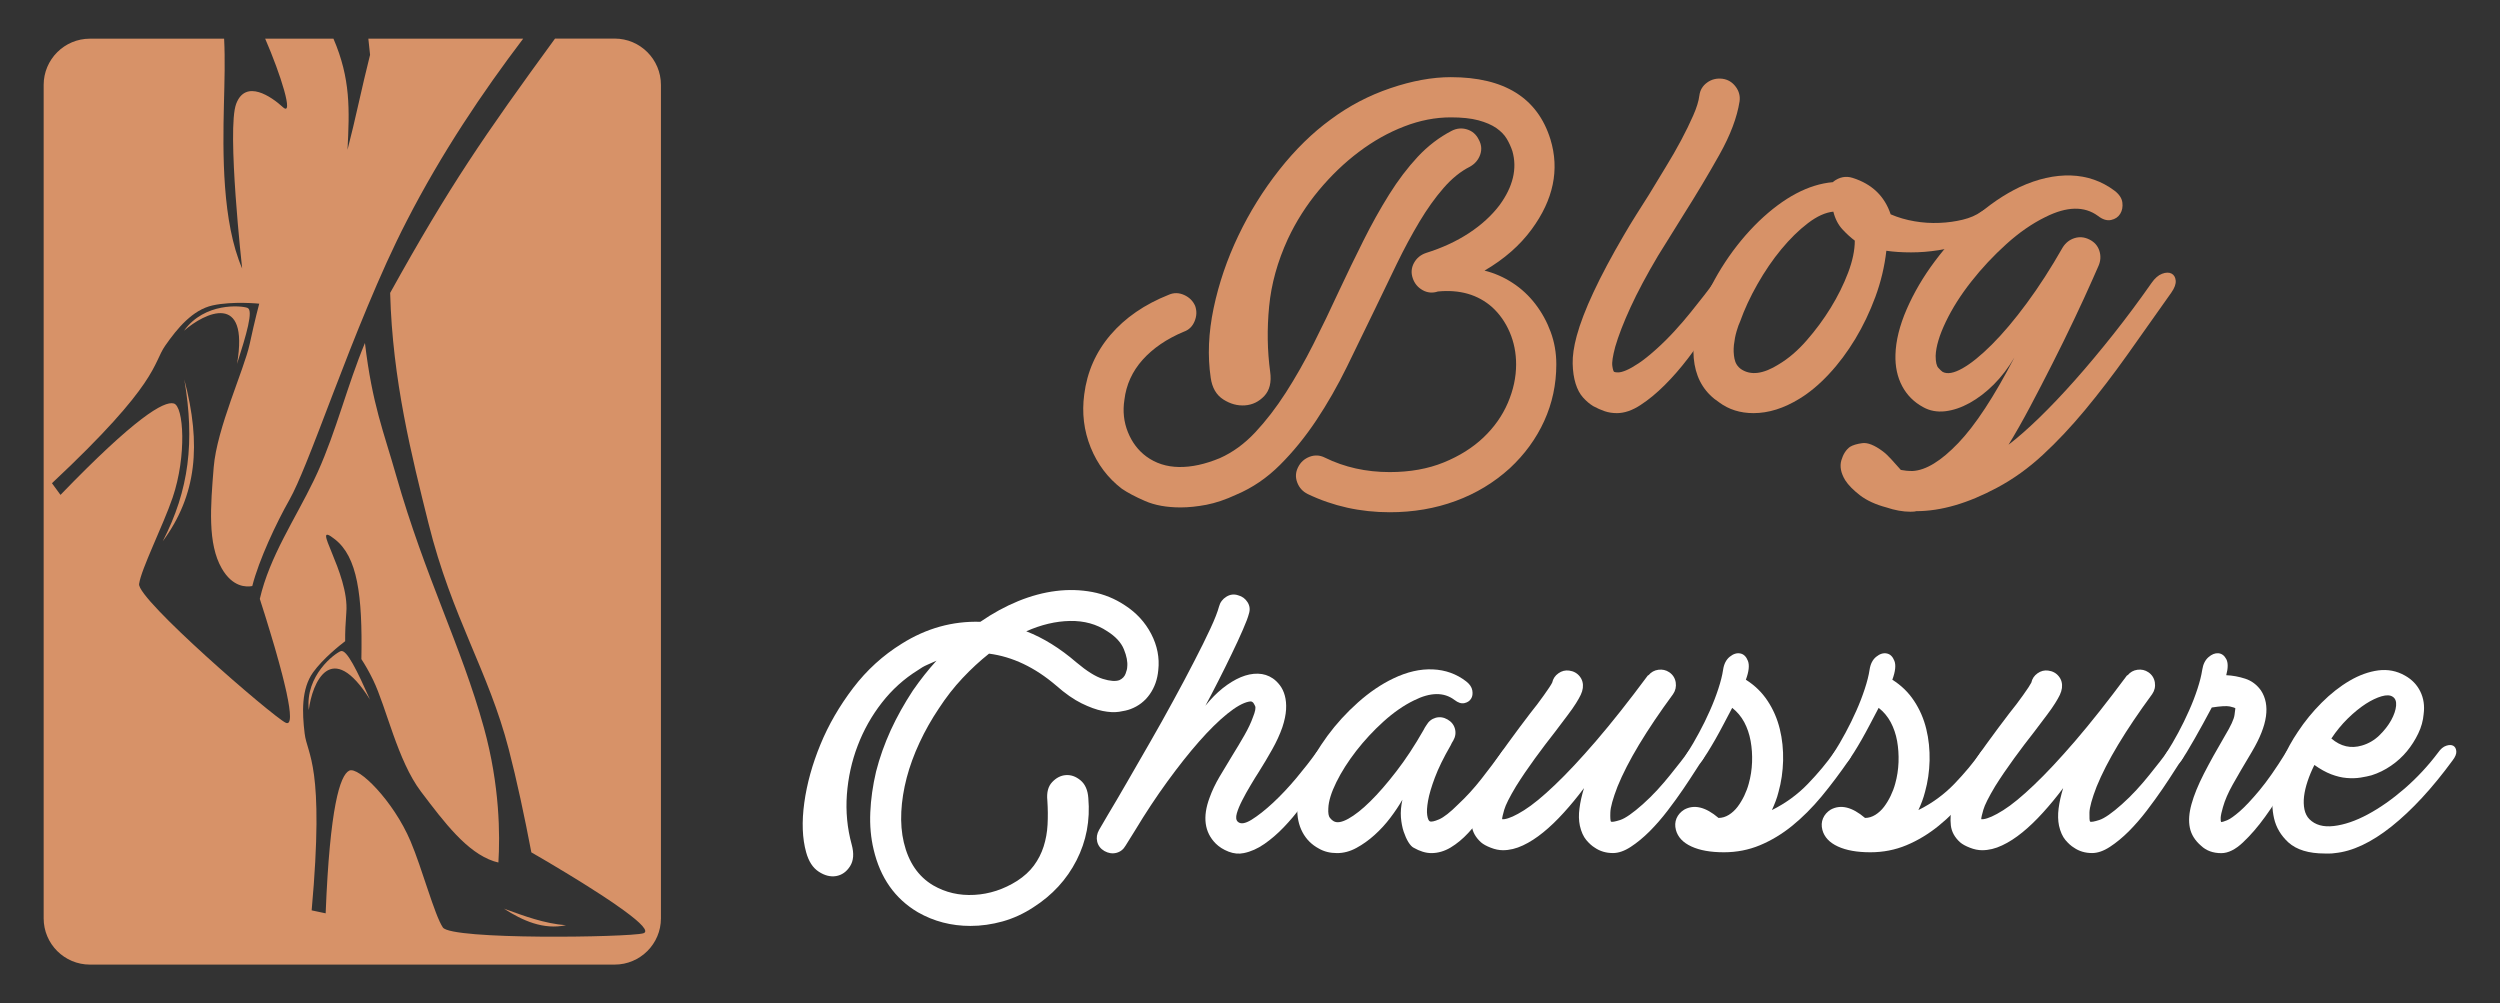
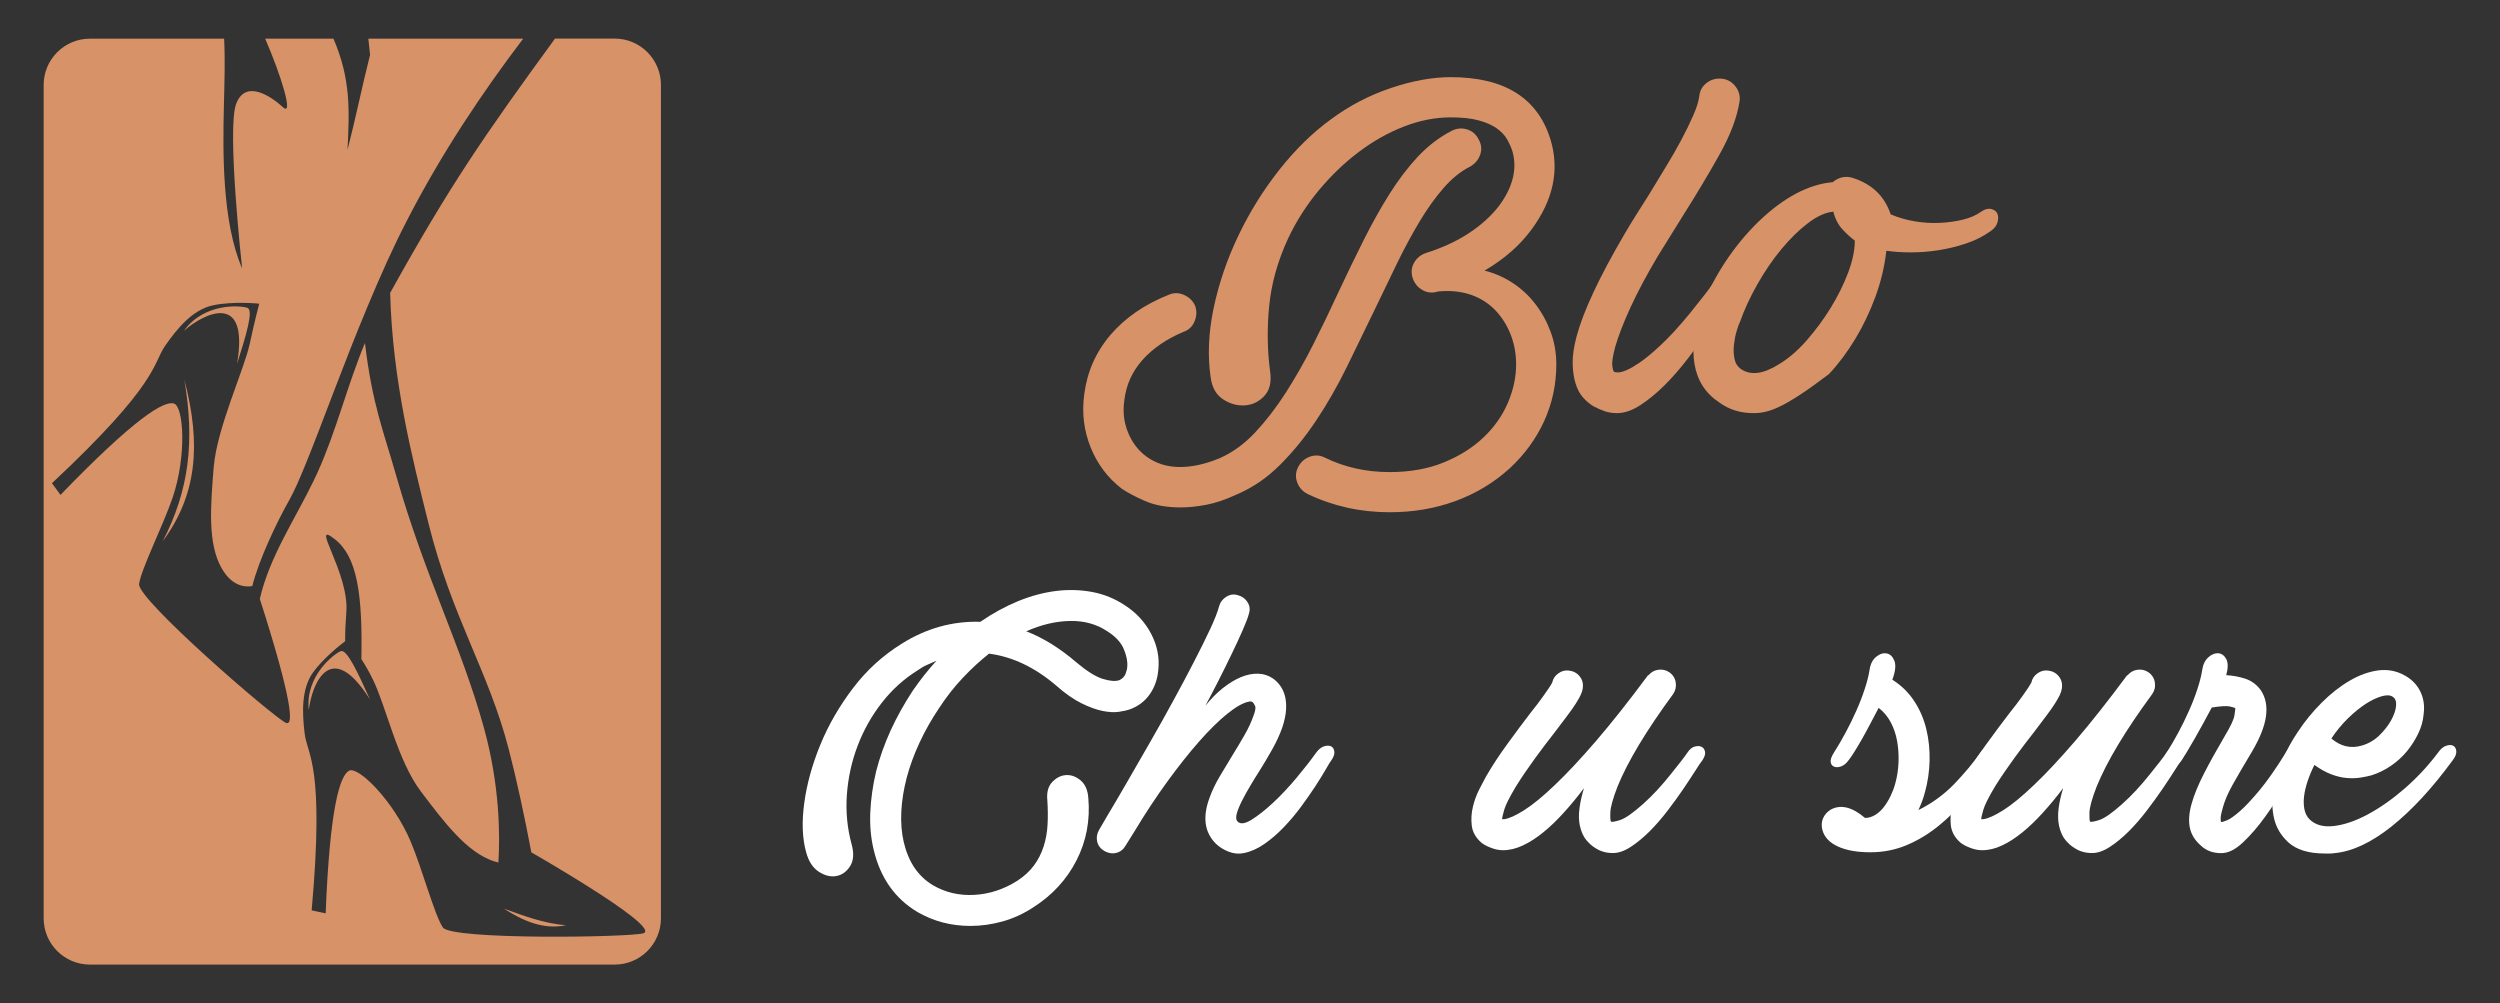
<svg xmlns="http://www.w3.org/2000/svg" version="1.1" id="Calque_1" x="0px" y="0px" width="162px" height="65px" viewBox="0 0 162 65" enable-background="new 0 0 162 65" xml:space="preserve">
  <rect x="0" y="0" width="162" height="65" fill="#333333" stroke="none" />
  <g>
    <g>
      <g>
        <g>
          <path fill="#D79268" d="M76.509,32.881c-0.901,0-1.673-0.137-2.309-0.416c-0.638-0.277-1.141-0.545-1.511-0.799      c-0.902-0.693-1.574-1.584-2.014-2.672c-0.44-1.09-0.578-2.236-0.417-3.438c0.186-1.459,0.753-2.744,1.701-3.855      c0.95-1.111,2.211-1.979,3.785-2.604c0.324-0.141,0.653-0.133,0.989,0.018s0.573,0.387,0.714,0.711      c0.114,0.326,0.102,0.654-0.037,0.99c-0.138,0.336-0.369,0.561-0.693,0.676c-1.11,0.463-2.002,1.072-2.675,1.822      c-0.671,0.754-1.064,1.617-1.18,2.59c-0.115,0.74-0.04,1.441,0.227,2.1c0.266,0.66,0.664,1.186,1.196,1.578      c0.603,0.441,1.309,0.668,2.119,0.68c0.81,0.012,1.689-0.18,2.639-0.574c0.834-0.371,1.597-0.926,2.293-1.668      c0.693-0.74,1.354-1.596,1.979-2.568c0.624-0.971,1.22-2.02,1.788-3.143c0.566-1.121,1.116-2.262,1.648-3.42      c0.532-1.135,1.063-2.232,1.598-3.297c0.532-1.066,1.088-2.061,1.666-2.986c0.579-0.926,1.199-1.742,1.857-2.449      c0.66-0.705,1.395-1.266,2.206-1.684c0.322-0.162,0.653-0.191,0.989-0.086c0.334,0.104,0.585,0.318,0.746,0.641      c0.186,0.326,0.22,0.654,0.105,0.99c-0.117,0.336-0.337,0.596-0.66,0.781c-0.603,0.301-1.176,0.764-1.719,1.389      c-0.545,0.625-1.065,1.355-1.563,2.188c-0.498,0.834-0.984,1.736-1.458,2.709c-0.475,0.973-0.943,1.943-1.406,2.916      c-0.602,1.25-1.209,2.5-1.823,3.75c-0.613,1.25-1.278,2.412-1.996,3.49c-0.717,1.076-1.499,2.037-2.345,2.881      c-0.845,0.846-1.787,1.488-2.829,1.928c-0.693,0.324-1.343,0.543-1.944,0.66C77.574,32.824,77.018,32.881,76.509,32.881z       M90.052,33.193c-1.899,0-3.671-0.393-5.313-1.18c-0.324-0.162-0.55-0.41-0.677-0.746c-0.128-0.336-0.11-0.666,0.052-0.988      c0.161-0.326,0.411-0.551,0.746-0.68c0.336-0.127,0.666-0.109,0.989,0.053c1.273,0.627,2.674,0.939,4.203,0.939      c1.319,0,2.487-0.211,3.507-0.627c1.018-0.416,1.875-0.955,2.567-1.613c0.695-0.66,1.222-1.406,1.581-2.24      c0.358-0.834,0.538-1.666,0.538-2.5c0-0.742-0.138-1.436-0.415-2.084c-0.279-0.648-0.662-1.191-1.147-1.631      c-0.925-0.811-2.095-1.145-3.506-1.008c-0.348,0.117-0.678,0.086-0.989-0.086c-0.314-0.176-0.527-0.434-0.644-0.781      s-0.087-0.678,0.086-0.99c0.175-0.313,0.434-0.525,0.781-0.641c1.042-0.326,1.968-0.754,2.778-1.285      c0.811-0.533,1.47-1.137,1.979-1.807c0.88-1.203,1.158-2.373,0.835-3.506c-0.093-0.279-0.214-0.545-0.366-0.801      c-0.15-0.254-0.376-0.484-0.676-0.695c-0.302-0.207-0.689-0.373-1.164-0.502c-0.475-0.127-1.07-0.189-1.787-0.189      c-0.997,0-2.003,0.195-3.021,0.59c-1.02,0.393-1.996,0.941-2.934,1.648c-0.938,0.705-1.807,1.541-2.604,2.5      c-0.798,0.961-1.465,2.008-1.997,3.143c-0.67,1.459-1.075,2.918-1.214,4.375c-0.141,1.459-0.117,2.871,0.068,4.236      c0.093,0.67-0.034,1.191-0.382,1.563c-0.348,0.369-0.764,0.572-1.251,0.607c-0.485,0.035-0.953-0.094-1.405-0.383      s-0.724-0.758-0.815-1.404c-0.209-1.412-0.146-2.918,0.189-4.516c0.337-1.596,0.869-3.16,1.599-4.688      c0.729-1.527,1.615-2.951,2.656-4.271c1.041-1.318,2.153-2.406,3.333-3.264c1.181-0.879,2.471-1.555,3.872-2.029      C91.503,5.238,92.806,5,94.01,5c3.473,0,5.624,1.342,6.458,4.027c0.601,1.967,0.196,3.912-1.216,5.834      c-0.764,1.041-1.781,1.932-3.055,2.674c0.648,0.162,1.255,0.428,1.822,0.799c0.566,0.369,1.059,0.828,1.475,1.371      c0.419,0.545,0.748,1.146,0.99,1.805c0.244,0.66,0.365,1.359,0.365,2.102c0,1.297-0.262,2.518-0.782,3.664      c-0.521,1.145-1.266,2.17-2.237,3.072c-1.021,0.926-2.188,1.633-3.51,2.117C93.002,32.951,91.578,33.193,90.052,33.193z" />
          <path fill="#D79268" d="M104.772,26.771c-0.277,0-0.538-0.041-0.781-0.121c-0.244-0.084-0.491-0.191-0.746-0.33      c-0.231-0.139-0.451-0.326-0.66-0.557s-0.37-0.531-0.485-0.902c-0.117-0.371-0.18-0.805-0.191-1.303s0.074-1.094,0.261-1.787      c0.439-1.619,1.458-3.797,3.055-6.529c0.255-0.438,0.521-0.879,0.798-1.318c0.278-0.439,0.557-0.879,0.835-1.318      c0.347-0.58,0.704-1.17,1.075-1.771s0.706-1.188,1.008-1.754c0.301-0.566,0.561-1.098,0.78-1.598      c0.22-0.496,0.354-0.932,0.4-1.303c0.046-0.348,0.214-0.625,0.503-0.832c0.289-0.209,0.62-0.289,0.991-0.244      c0.346,0.047,0.63,0.215,0.85,0.504s0.306,0.607,0.26,0.955c-0.161,1.043-0.596,2.193-1.303,3.455      c-0.706,1.262-1.499,2.588-2.377,3.975c-0.255,0.418-0.521,0.846-0.798,1.285c-0.279,0.441-0.546,0.869-0.8,1.285      c-0.741,1.25-1.337,2.367-1.789,3.352c-0.451,0.984-0.78,1.834-0.989,2.551c-0.161,0.604-0.225,1.02-0.19,1.25      c0.034,0.232,0.074,0.359,0.122,0.383c0.045,0.023,0.132,0.033,0.259,0.033c0.129,0,0.302-0.045,0.521-0.137      c0.221-0.094,0.487-0.244,0.799-0.451c0.313-0.209,0.678-0.498,1.094-0.869c0.416-0.369,0.82-0.77,1.215-1.197      c0.394-0.43,0.753-0.846,1.076-1.25c0.325-0.404,0.613-0.77,0.868-1.094s0.452-0.592,0.591-0.799      c0.185-0.277,0.394-0.445,0.625-0.504c0.23-0.057,0.424-0.047,0.573,0.035s0.243,0.219,0.278,0.416      c0.034,0.197-0.041,0.434-0.227,0.713c-0.115,0.139-0.307,0.428-0.572,0.867c-0.267,0.441-0.596,0.949-0.989,1.527      c-0.396,0.578-0.834,1.188-1.32,1.822c-0.486,0.637-0.99,1.217-1.511,1.736c-0.521,0.521-1.047,0.957-1.58,1.303      C105.767,26.598,105.259,26.771,104.772,26.771z" />
-           <path fill="#D79268" d="M113.627,26.771c-0.856,0-1.597-0.232-2.222-0.695c-0.88-0.578-1.413-1.4-1.598-2.465      s-0.021-2.291,0.485-3.68c0.348-0.975,0.846-1.951,1.494-2.936c0.646-0.982,1.376-1.867,2.188-2.656      c1.62-1.549,3.217-2.396,4.792-2.535c0.022,0,0.034-0.01,0.034-0.033c0.394-0.301,0.81-0.383,1.251-0.244      c1.249,0.395,2.07,1.18,2.464,2.361c0.486,0.209,1.002,0.359,1.546,0.451c0.543,0.094,1.081,0.127,1.613,0.104      c0.533-0.021,1.037-0.092,1.512-0.207s0.873-0.289,1.197-0.521c0.231-0.16,0.445-0.219,0.643-0.172s0.33,0.145,0.399,0.293      c0.069,0.15,0.075,0.336,0.017,0.557c-0.058,0.221-0.202,0.412-0.434,0.574c-0.485,0.346-1.024,0.619-1.615,0.814      c-0.589,0.197-1.186,0.342-1.788,0.434c-0.601,0.094-1.191,0.139-1.769,0.139c-0.581,0-1.112-0.033-1.6-0.104      c-0.115,1.018-0.353,2.014-0.711,2.986s-0.793,1.883-1.301,2.725c-0.511,0.846-1.077,1.605-1.703,2.275      c-0.625,0.672-1.262,1.203-1.91,1.598C115.595,26.459,114.601,26.771,113.627,26.771z M118.801,13.715      c-0.509,0.049-1.059,0.297-1.649,0.748c-0.591,0.449-1.163,1.014-1.719,1.684c-0.555,0.67-1.07,1.424-1.545,2.258      c-0.474,0.832-0.85,1.643-1.129,2.43c-0.068,0.139-0.145,0.348-0.226,0.625c-0.082,0.277-0.139,0.572-0.174,0.885      s-0.022,0.613,0.035,0.902c0.057,0.291,0.203,0.516,0.434,0.678c0.626,0.416,1.435,0.313,2.431-0.313      c0.625-0.371,1.228-0.885,1.805-1.545c0.579-0.66,1.101-1.365,1.564-2.117c0.462-0.752,0.837-1.512,1.128-2.275      c0.289-0.764,0.435-1.459,0.435-2.082c-0.255-0.188-0.521-0.43-0.8-0.73C119.113,14.561,118.916,14.18,118.801,13.715z" />
-           <path fill="#D79268" d="M123.8,33.16c-0.487,0-1.008-0.092-1.563-0.279c-0.693-0.184-1.261-0.445-1.701-0.779      c-0.438-0.338-0.764-0.666-0.971-0.99c-0.278-0.463-0.359-0.891-0.245-1.285c0.116-0.393,0.302-0.682,0.556-0.869      c0.187-0.115,0.452-0.195,0.8-0.242s0.787,0.127,1.319,0.521c0.186,0.139,0.369,0.313,0.556,0.52      c0.185,0.209,0.394,0.441,0.624,0.695c0.116,0.023,0.238,0.041,0.365,0.053c0.128,0.012,0.26,0.016,0.399,0.016      c0.856-0.045,1.841-0.646,2.951-1.805c1.111-1.156,2.326-3.01,3.646-5.555c-0.395,0.672-0.84,1.256-1.338,1.754      s-1.019,0.896-1.562,1.197c-0.545,0.301-1.077,0.48-1.599,0.539c-0.521,0.057-0.989-0.031-1.405-0.262      c-0.603-0.324-1.059-0.781-1.372-1.369c-0.313-0.592-0.457-1.27-0.434-2.031c0.023-0.904,0.267-1.887,0.729-2.953      c0.464-1.064,1.07-2.102,1.824-3.107c0.751-1.006,1.602-1.939,2.551-2.795c0.949-0.857,1.933-1.527,2.952-2.014      c1.157-0.533,2.263-0.781,3.315-0.748c1.054,0.035,1.997,0.365,2.83,0.99c0.301,0.232,0.469,0.486,0.503,0.766      c0.036,0.275-0.012,0.52-0.139,0.727c-0.128,0.209-0.323,0.342-0.589,0.4c-0.268,0.059-0.551-0.029-0.852-0.262      c-0.88-0.648-2.015-0.625-3.403,0.07c-0.856,0.418-1.702,1.002-2.534,1.754c-0.833,0.752-1.593,1.563-2.273,2.43      c-0.685,0.869-1.234,1.736-1.65,2.605c-0.417,0.867-0.637,1.602-0.659,2.205c0,0.393,0.057,0.654,0.173,0.779      c0.116,0.129,0.209,0.215,0.278,0.262c0.302,0.162,0.729,0.086,1.285-0.227c0.555-0.313,1.191-0.826,1.91-1.545      c0.716-0.717,1.469-1.607,2.255-2.674c0.787-1.063,1.563-2.268,2.327-3.609c0.186-0.301,0.438-0.504,0.765-0.609      c0.324-0.104,0.647-0.074,0.971,0.088c0.325,0.162,0.539,0.404,0.644,0.729s0.087,0.648-0.052,0.973l-0.383,0.867      c-0.347,0.787-0.746,1.656-1.198,2.605c-0.45,0.949-0.919,1.904-1.406,2.863c-0.485,0.961-0.972,1.898-1.457,2.814      c-0.486,0.914-0.949,1.729-1.39,2.447c0.579-0.441,1.238-1.02,1.979-1.736c0.741-0.719,1.516-1.533,2.326-2.447      c0.812-0.914,1.637-1.904,2.483-2.969c0.845-1.066,1.673-2.178,2.482-3.334c0.208-0.301,0.434-0.498,0.677-0.592      c0.243-0.092,0.446-0.098,0.607-0.018c0.164,0.082,0.256,0.232,0.279,0.453c0.022,0.221-0.069,0.48-0.279,0.779      c-0.995,1.414-1.949,2.762-2.863,4.047c-0.915,1.285-1.824,2.471-2.727,3.559c-0.903,1.088-1.817,2.061-2.743,2.916      c-0.925,0.857-1.909,1.563-2.95,2.119c-1.899,1.02-3.646,1.527-5.244,1.527C124.113,33.148,123.986,33.16,123.8,33.16z" />
+           <path fill="#D79268" d="M113.627,26.771c-0.856,0-1.597-0.232-2.222-0.695c-0.88-0.578-1.413-1.4-1.598-2.465      s-0.021-2.291,0.485-3.68c0.348-0.975,0.846-1.951,1.494-2.936c0.646-0.982,1.376-1.867,2.188-2.656      c1.62-1.549,3.217-2.396,4.792-2.535c0.022,0,0.034-0.01,0.034-0.033c0.394-0.301,0.81-0.383,1.251-0.244      c1.249,0.395,2.07,1.18,2.464,2.361c0.486,0.209,1.002,0.359,1.546,0.451c0.543,0.094,1.081,0.127,1.613,0.104      c0.533-0.021,1.037-0.092,1.512-0.207s0.873-0.289,1.197-0.521c0.231-0.16,0.445-0.219,0.643-0.172s0.33,0.145,0.399,0.293      c0.069,0.15,0.075,0.336,0.017,0.557c-0.058,0.221-0.202,0.412-0.434,0.574c-0.485,0.346-1.024,0.619-1.615,0.814      c-0.589,0.197-1.186,0.342-1.788,0.434c-0.601,0.094-1.191,0.139-1.769,0.139c-0.581,0-1.112-0.033-1.6-0.104      c-0.115,1.018-0.353,2.014-0.711,2.986s-0.793,1.883-1.301,2.725c-0.511,0.846-1.077,1.605-1.703,2.275      C115.595,26.459,114.601,26.771,113.627,26.771z M118.801,13.715      c-0.509,0.049-1.059,0.297-1.649,0.748c-0.591,0.449-1.163,1.014-1.719,1.684c-0.555,0.67-1.07,1.424-1.545,2.258      c-0.474,0.832-0.85,1.643-1.129,2.43c-0.068,0.139-0.145,0.348-0.226,0.625c-0.082,0.277-0.139,0.572-0.174,0.885      s-0.022,0.613,0.035,0.902c0.057,0.291,0.203,0.516,0.434,0.678c0.626,0.416,1.435,0.313,2.431-0.313      c0.625-0.371,1.228-0.885,1.805-1.545c0.579-0.66,1.101-1.365,1.564-2.117c0.462-0.752,0.837-1.512,1.128-2.275      c0.289-0.764,0.435-1.459,0.435-2.082c-0.255-0.188-0.521-0.43-0.8-0.73C119.113,14.561,118.916,14.18,118.801,13.715z" />
        </g>
      </g>
      <g>
        <path fill="#FFFFFF" d="M62.882,60c-1.232,0-2.368-0.293-3.403-0.885c-1.484-0.875-2.44-2.234-2.87-4.074     c-0.179-0.752-0.251-1.553-0.214-2.4c0.035-0.85,0.16-1.73,0.374-2.643c0.231-0.91,0.551-1.803,0.951-2.682     c0.403-0.875,0.882-1.73,1.435-2.572c0.483-0.697,0.992-1.342,1.529-1.932c-0.196,0.09-0.397,0.178-0.604,0.27     c-0.205,0.088-0.407,0.205-0.602,0.346c-0.895,0.555-1.674,1.258-2.334,2.107c-0.662,0.848-1.184,1.779-1.568,2.789     c-0.386,1.008-0.616,2.064-0.698,3.162c-0.08,1.1,0.022,2.178,0.309,3.232c0.162,0.588,0.125,1.061-0.107,1.42     c-0.231,0.359-0.531,0.568-0.899,0.631c-0.366,0.061-0.739-0.031-1.125-0.283c-0.385-0.25-0.655-0.668-0.818-1.26     c-0.249-0.895-0.29-1.961-0.121-3.203c0.171-1.242,0.521-2.502,1.048-3.781c0.525-1.279,1.233-2.496,2.117-3.66     c0.885-1.162,1.935-2.117,3.15-2.869c1.591-1,3.288-1.475,5.095-1.42c0.805-0.555,1.622-1,2.455-1.342     c0.831-0.338,1.647-0.557,2.453-0.656c0.804-0.1,1.586-0.076,2.344,0.066c0.761,0.145,1.462,0.43,2.106,0.857     c0.751,0.484,1.321,1.105,1.716,1.865c0.393,0.76,0.545,1.541,0.456,2.344c-0.053,0.592-0.237,1.111-0.549,1.557     c-0.313,0.447-0.729,0.77-1.248,0.965c-0.196,0.074-0.447,0.131-0.749,0.176c-0.307,0.045-0.658,0.025-1.06-0.055     c-0.402-0.08-0.859-0.246-1.369-0.496c-0.508-0.25-1.059-0.635-1.647-1.154c-1.378-1.178-2.825-1.865-4.345-2.064     c-0.589,0.467-1.161,0.994-1.715,1.584c-0.556,0.59-1.064,1.242-1.529,1.955c-0.482,0.717-0.903,1.459-1.26,2.229     c-0.359,0.768-0.635,1.529-0.832,2.275c-0.196,0.754-0.313,1.486-0.349,2.201s0.019,1.377,0.162,1.984     c0.304,1.287,0.938,2.215,1.902,2.787c0.805,0.465,1.693,0.672,2.67,0.617c0.973-0.053,1.898-0.355,2.774-0.908     c0.445-0.289,0.808-0.619,1.084-0.992c0.277-0.377,0.489-0.789,0.631-1.236c0.143-0.447,0.229-0.922,0.255-1.42     c0.026-0.502,0.022-1.02-0.014-1.557c-0.053-0.518,0.05-0.916,0.309-1.191c0.259-0.277,0.555-0.432,0.885-0.457     c0.331-0.025,0.648,0.084,0.953,0.336c0.302,0.25,0.473,0.635,0.508,1.152c0.125,1.447-0.129,2.793-0.765,4.035     c-0.633,1.242-1.567,2.258-2.8,3.045c-0.626,0.41-1.288,0.715-1.985,0.912C64.276,59.9,63.581,60,62.882,60z M66.502,40.908     c1.108,0.43,2.188,1.102,3.245,2.012c0.679,0.572,1.251,0.93,1.716,1.072c0.465,0.145,0.822,0.17,1.072,0.082     c0.197-0.092,0.332-0.229,0.402-0.416c0.071-0.189,0.107-0.336,0.107-0.443c0.037-0.322-0.036-0.701-0.216-1.141     c-0.177-0.436-0.535-0.826-1.072-1.166c-0.695-0.465-1.506-0.688-2.427-0.67C68.41,40.256,67.469,40.479,66.502,40.908z" />
        <path fill="#FFFFFF" d="M78.781,54.664c-0.732-0.734-0.866-1.727-0.4-2.975c0.16-0.447,0.375-0.898,0.644-1.355     c0.268-0.455,0.544-0.916,0.831-1.381c0.268-0.43,0.526-0.861,0.777-1.301c0.251-0.438,0.438-0.836,0.563-1.193     c0.144-0.355,0.188-0.594,0.135-0.709c-0.056-0.117-0.099-0.191-0.135-0.229c-0.019-0.02-0.045-0.037-0.08-0.055     s-0.099-0.018-0.188,0c-0.376,0.074-0.844,0.336-1.408,0.793c-0.563,0.455-1.17,1.055-1.822,1.795     c-0.653,0.742-1.336,1.605-2.052,2.588c-0.715,0.984-1.413,2.037-2.091,3.164l-0.618,0.992c-0.143,0.25-0.344,0.404-0.604,0.469     c-0.258,0.063-0.514,0.021-0.765-0.119c-0.249-0.143-0.405-0.346-0.469-0.605c-0.061-0.258-0.022-0.512,0.12-0.764l0.563-0.965     c0.377-0.625,0.801-1.35,1.275-2.172c0.474-0.822,0.965-1.676,1.475-2.561c0.509-0.885,1.009-1.777,1.5-2.682     c0.493-0.9,0.945-1.752,1.354-2.549c0.412-0.793,0.761-1.5,1.046-2.115c0.287-0.617,0.474-1.098,0.563-1.438     c0.071-0.266,0.228-0.477,0.469-0.627c0.242-0.152,0.496-0.186,0.765-0.096c0.27,0.07,0.473,0.225,0.617,0.457     c0.144,0.232,0.169,0.482,0.08,0.75c-0.053,0.215-0.184,0.559-0.39,1.031c-0.205,0.475-0.447,0.996-0.725,1.568     c-0.275,0.574-0.565,1.158-0.87,1.758c-0.305,0.598-0.58,1.131-0.831,1.594c0.356-0.445,0.733-0.826,1.125-1.139     c0.395-0.311,0.783-0.549,1.168-0.711c0.384-0.16,0.755-0.236,1.112-0.227c0.358,0.01,0.678,0.111,0.966,0.307     c0.159,0.109,0.313,0.256,0.455,0.443c0.143,0.188,0.25,0.412,0.321,0.672c0.071,0.258,0.1,0.557,0.081,0.896     c-0.02,0.34-0.098,0.725-0.241,1.154c-0.161,0.465-0.381,0.941-0.657,1.434c-0.277,0.492-0.566,0.979-0.871,1.463     c-0.162,0.25-0.34,0.539-0.536,0.871c-0.199,0.328-0.376,0.652-0.535,0.963c-0.161,0.314-0.28,0.594-0.351,0.846     c-0.07,0.25-0.054,0.43,0.055,0.537c0.178,0.178,0.477,0.139,0.898-0.121c0.419-0.26,0.886-0.627,1.395-1.1     c0.508-0.473,1.014-1.01,1.515-1.609c0.5-0.598,0.929-1.148,1.285-1.648c0.163-0.215,0.331-0.35,0.51-0.404     c0.181-0.051,0.328-0.051,0.442,0c0.117,0.055,0.188,0.162,0.216,0.324c0.027,0.16-0.032,0.35-0.175,0.563     c-0.071,0.09-0.197,0.293-0.375,0.604c-0.18,0.313-0.403,0.676-0.67,1.086c-0.268,0.412-0.577,0.854-0.926,1.328     c-0.348,0.475-0.723,0.92-1.127,1.34c-0.401,0.42-0.82,0.781-1.259,1.086c-0.438,0.303-0.881,0.5-1.327,0.59     c-0.323,0.07-0.652,0.039-0.992-0.092C79.273,55.055,78.997,54.879,78.781,54.664z" />
-         <path fill="#FFFFFF" d="M86.639,55.281c-0.447,0-0.841-0.098-1.179-0.295c-0.466-0.25-0.819-0.604-1.06-1.061     c-0.24-0.455-0.353-0.979-0.335-1.568c0.017-0.695,0.205-1.455,0.563-2.277c0.357-0.822,0.821-1.623,1.394-2.402     c0.572-0.775,1.229-1.496,1.971-2.156c0.741-0.66,1.506-1.182,2.292-1.557c0.895-0.43,1.748-0.625,2.562-0.588     c0.814,0.035,1.534,0.293,2.159,0.775c0.23,0.18,0.366,0.377,0.401,0.592c0.035,0.213,0.009,0.395-0.082,0.533     c-0.089,0.145-0.231,0.24-0.428,0.285c-0.197,0.043-0.41-0.021-0.643-0.203c-0.68-0.516-1.558-0.51-2.628,0.027     c-0.662,0.322-1.319,0.777-1.972,1.367s-1.241,1.225-1.77,1.904c-0.526,0.68-0.955,1.355-1.287,2.025     c-0.331,0.67-0.506,1.238-0.522,1.703c-0.018,0.303,0.017,0.508,0.106,0.615c0.089,0.109,0.171,0.18,0.242,0.215     c0.214,0.125,0.532,0.072,0.952-0.162c0.419-0.232,0.893-0.605,1.42-1.125c0.528-0.52,1.091-1.168,1.689-1.945     c0.6-0.775,1.185-1.666,1.756-2.668c0.037-0.07,0.068-0.129,0.094-0.174c0.028-0.045,0.06-0.094,0.095-0.146     c0.144-0.25,0.344-0.41,0.604-0.484c0.258-0.07,0.514-0.035,0.764,0.109c0.25,0.143,0.412,0.342,0.483,0.602     c0.071,0.262,0.034,0.516-0.108,0.766c-0.069,0.107-0.125,0.207-0.16,0.295c-0.465,0.805-0.809,1.506-1.032,2.105     c-0.224,0.598-0.372,1.098-0.442,1.5s-0.089,0.717-0.054,0.938c0.035,0.225,0.09,0.355,0.161,0.391     c0.089,0.053,0.291,0.012,0.603-0.121c0.313-0.135,0.729-0.461,1.247-0.979c0.518-0.482,1.02-1.031,1.503-1.648     c0.481-0.617,0.912-1.186,1.285-1.703c0.126-0.197,0.274-0.316,0.443-0.363c0.171-0.043,0.317-0.035,0.442,0.027     c0.125,0.064,0.202,0.17,0.227,0.324c0.028,0.15-0.021,0.326-0.146,0.52c-0.142,0.18-0.313,0.453-0.509,0.82     c-0.197,0.365-0.43,0.771-0.697,1.219c-0.27,0.445-0.563,0.906-0.886,1.381c-0.321,0.475-0.661,0.904-1.019,1.287     C94.78,54.365,94.402,54.678,94,54.92c-0.403,0.24-0.819,0.361-1.247,0.361c-0.357,0-0.742-0.115-1.153-0.35     c-0.105-0.053-0.219-0.174-0.336-0.359c-0.115-0.189-0.217-0.416-0.308-0.686c-0.089-0.268-0.147-0.576-0.177-0.926     c-0.024-0.348,0.005-0.727,0.097-1.139c-0.215,0.375-0.474,0.764-0.778,1.166c-0.304,0.402-0.643,0.775-1.019,1.113     c-0.375,0.34-0.77,0.621-1.18,0.844C87.488,55.17,87.068,55.281,86.639,55.281z" />
        <path fill="#FFFFFF" d="M97.392,55.094c-0.251,0-0.514-0.053-0.791-0.162c-0.277-0.107-0.487-0.223-0.631-0.348     c-0.355-0.322-0.558-0.688-0.602-1.102c-0.046-0.408-0.02-0.816,0.08-1.217c0.098-0.404,0.235-0.779,0.415-1.127     c0.179-0.348,0.323-0.621,0.43-0.818c0.392-0.678,0.853-1.381,1.379-2.104c0.527-0.727,1.024-1.391,1.488-1.998     c0.306-0.375,0.6-0.766,0.885-1.168c0.287-0.4,0.467-0.674,0.536-0.816c0.056-0.252,0.188-0.453,0.404-0.604     c0.213-0.152,0.446-0.211,0.696-0.176c0.285,0.037,0.513,0.162,0.685,0.377c0.169,0.215,0.235,0.465,0.201,0.75     c-0.019,0.145-0.063,0.291-0.135,0.443s-0.175,0.334-0.309,0.549s-0.313,0.471-0.535,0.764c-0.224,0.295-0.497,0.658-0.819,1.086     c-0.41,0.52-0.844,1.092-1.3,1.717c-0.457,0.627-0.863,1.225-1.221,1.797c-0.43,0.715-0.688,1.23-0.776,1.541     c-0.09,0.313-0.135,0.514-0.135,0.605h0.135c0.303-0.037,0.731-0.229,1.286-0.578c0.554-0.348,1.221-0.895,1.996-1.637     c0.78-0.74,1.669-1.691,2.67-2.854s2.119-2.576,3.351-4.236c0.02-0.02,0.037-0.027,0.054-0.027     c0.163-0.197,0.371-0.314,0.63-0.35c0.26-0.035,0.497,0.018,0.711,0.162c0.233,0.16,0.372,0.381,0.417,0.656     c0.043,0.279-0.015,0.533-0.174,0.764c-1.734,2.359-2.933,4.354-3.595,5.98c-0.304,0.787-0.46,1.35-0.468,1.689     c-0.012,0.338,0.004,0.537,0.038,0.59c0.072,0.035,0.272,0,0.605-0.107c0.329-0.109,0.816-0.447,1.461-1.02     c0.32-0.285,0.633-0.594,0.938-0.924c0.303-0.334,0.581-0.652,0.83-0.967c0.251-0.313,0.474-0.594,0.672-0.846     c0.195-0.248,0.348-0.455,0.456-0.615c0.141-0.215,0.303-0.346,0.479-0.389c0.181-0.045,0.329-0.037,0.443,0.025     c0.117,0.063,0.189,0.172,0.216,0.324c0.026,0.15-0.031,0.334-0.176,0.547c-0.089,0.107-0.24,0.332-0.454,0.672     c-0.216,0.34-0.475,0.732-0.778,1.18s-0.643,0.916-1.019,1.408c-0.375,0.492-0.766,0.938-1.167,1.342     c-0.402,0.4-0.809,0.736-1.219,1.004c-0.412,0.27-0.795,0.402-1.153,0.402c-0.447,0-0.842-0.115-1.181-0.35     c-0.178-0.107-0.361-0.271-0.55-0.494c-0.187-0.225-0.326-0.533-0.415-0.926c-0.072-0.34-0.081-0.715-0.025-1.125     c0.052-0.414,0.15-0.85,0.293-1.314c-0.43,0.572-0.866,1.104-1.313,1.594c-0.446,0.492-0.889,0.918-1.327,1.273     c-0.438,0.357-0.877,0.641-1.314,0.846S97.819,55.094,97.392,55.094z" />
-         <path fill="#FFFFFF" d="M109.352,48.766c0.249-0.393,0.498-0.822,0.748-1.287c0.252-0.463,0.484-0.938,0.698-1.422     c0.215-0.482,0.397-0.955,0.549-1.42c0.153-0.465,0.257-0.877,0.309-1.234c0.055-0.373,0.198-0.656,0.429-0.844     c0.232-0.188,0.461-0.26,0.686-0.215c0.223,0.043,0.388,0.207,0.494,0.482c0.108,0.277,0.064,0.684-0.133,1.221     c0.571,0.357,1.041,0.814,1.406,1.367c0.367,0.553,0.63,1.162,0.792,1.824c0.162,0.66,0.231,1.344,0.215,2.051     c-0.019,0.705-0.116,1.381-0.296,2.023c-0.053,0.215-0.116,0.416-0.188,0.604s-0.152,0.381-0.241,0.576     c0.894-0.445,1.672-1.014,2.333-1.701s1.225-1.363,1.688-2.025c0.126-0.18,0.273-0.295,0.443-0.35s0.317-0.049,0.442,0.014     c0.126,0.064,0.206,0.166,0.241,0.309c0.036,0.143-0.009,0.305-0.134,0.482c-0.592,0.859-1.189,1.654-1.795,2.387     c-0.608,0.732-1.245,1.367-1.905,1.904c-0.661,0.535-1.359,0.955-2.091,1.26c-0.733,0.305-1.512,0.455-2.333,0.455     c-0.858,0-1.561-0.123-2.105-0.375c-0.545-0.25-0.882-0.607-1.006-1.072c-0.07-0.268-0.057-0.518,0.04-0.752     c0.099-0.23,0.265-0.418,0.496-0.563c0.645-0.355,1.387-0.178,2.226,0.537c0.231,0,0.455-0.068,0.671-0.201     c0.214-0.135,0.402-0.309,0.563-0.521c0.162-0.215,0.305-0.453,0.431-0.713c0.124-0.26,0.222-0.521,0.294-0.789     c0.125-0.447,0.196-0.908,0.214-1.383c0.018-0.473-0.013-0.934-0.093-1.379c-0.081-0.447-0.22-0.854-0.415-1.221     c-0.199-0.367-0.457-0.674-0.779-0.926c-0.178,0.34-0.36,0.689-0.55,1.045c-0.187,0.359-0.371,0.695-0.549,1.008     c-0.178,0.311-0.345,0.588-0.497,0.832c-0.15,0.238-0.271,0.414-0.361,0.52c-0.144,0.199-0.304,0.328-0.482,0.391     c-0.18,0.063-0.33,0.066-0.454,0.012c-0.127-0.053-0.199-0.154-0.217-0.309C109.118,49.217,109.188,49.016,109.352,48.766z" />
        <path fill="#FFFFFF" d="M118.841,48.766c0.251-0.393,0.5-0.822,0.751-1.287c0.251-0.463,0.483-0.938,0.697-1.422     c0.216-0.482,0.397-0.955,0.549-1.42c0.153-0.465,0.257-0.877,0.31-1.234c0.055-0.373,0.196-0.656,0.43-0.844     c0.231-0.188,0.461-0.26,0.684-0.215c0.225,0.043,0.388,0.207,0.495,0.482c0.108,0.277,0.063,0.684-0.134,1.221     c0.572,0.357,1.042,0.814,1.407,1.367c0.367,0.553,0.631,1.162,0.792,1.824c0.161,0.66,0.23,1.344,0.215,2.051     c-0.018,0.705-0.116,1.381-0.295,2.023c-0.055,0.215-0.118,0.416-0.188,0.604c-0.071,0.188-0.152,0.381-0.242,0.576     c0.895-0.445,1.671-1.014,2.333-1.701c0.66-0.688,1.225-1.363,1.688-2.025c0.127-0.18,0.273-0.295,0.443-0.35     s0.318-0.049,0.441,0.014c0.125,0.064,0.206,0.166,0.243,0.309c0.035,0.143-0.01,0.305-0.135,0.482     c-0.591,0.859-1.189,1.654-1.796,2.387c-0.607,0.732-1.243,1.367-1.905,1.904c-0.661,0.535-1.359,0.955-2.091,1.26     c-0.732,0.305-1.51,0.455-2.332,0.455c-0.859,0-1.561-0.123-2.106-0.375c-0.544-0.25-0.88-0.607-1.005-1.072     c-0.07-0.268-0.057-0.518,0.041-0.752c0.099-0.23,0.264-0.418,0.494-0.563c0.646-0.355,1.387-0.178,2.228,0.537     c0.231,0,0.454-0.068,0.669-0.201c0.214-0.135,0.403-0.309,0.563-0.521c0.162-0.215,0.305-0.453,0.43-0.713     s0.223-0.521,0.295-0.789c0.126-0.447,0.195-0.908,0.214-1.383c0.018-0.473-0.014-0.934-0.092-1.379     c-0.081-0.447-0.222-0.854-0.417-1.221c-0.198-0.367-0.456-0.674-0.779-0.926c-0.178,0.34-0.359,0.689-0.549,1.045     c-0.187,0.359-0.372,0.695-0.549,1.008c-0.179,0.311-0.344,0.588-0.498,0.832c-0.15,0.238-0.271,0.414-0.361,0.52     c-0.143,0.199-0.304,0.328-0.481,0.391c-0.18,0.063-0.331,0.066-0.457,0.012c-0.125-0.053-0.196-0.154-0.215-0.309     C118.609,49.217,118.681,49.016,118.841,48.766z" />
        <path fill="#FFFFFF" d="M128.44,55.094c-0.25,0-0.514-0.053-0.79-0.162c-0.276-0.107-0.488-0.223-0.632-0.348     c-0.357-0.322-0.557-0.688-0.603-1.102c-0.043-0.408-0.019-0.816,0.08-1.217c0.099-0.404,0.237-0.779,0.416-1.127     s0.321-0.621,0.428-0.818c0.395-0.678,0.854-1.381,1.381-2.104c0.527-0.727,1.022-1.391,1.487-1.998     c0.306-0.375,0.601-0.766,0.887-1.168c0.286-0.4,0.465-0.674,0.536-0.816c0.053-0.252,0.188-0.453,0.402-0.604     c0.214-0.152,0.446-0.211,0.696-0.176c0.286,0.037,0.515,0.162,0.685,0.377s0.235,0.465,0.201,0.75     c-0.019,0.145-0.063,0.291-0.134,0.443c-0.072,0.152-0.176,0.334-0.31,0.549s-0.312,0.471-0.534,0.764     c-0.224,0.295-0.498,0.658-0.819,1.086c-0.411,0.52-0.844,1.092-1.3,1.717c-0.457,0.627-0.864,1.225-1.223,1.797     c-0.427,0.715-0.687,1.23-0.774,1.541c-0.091,0.313-0.136,0.514-0.136,0.605h0.136c0.303-0.037,0.731-0.229,1.286-0.578     c0.555-0.348,1.22-0.895,1.996-1.637c0.779-0.74,1.669-1.691,2.67-2.854c1-1.162,2.117-2.576,3.35-4.236     c0.019-0.02,0.038-0.027,0.056-0.027c0.161-0.197,0.37-0.314,0.629-0.35s0.496,0.018,0.71,0.162     c0.233,0.16,0.372,0.381,0.418,0.656c0.043,0.279-0.015,0.533-0.176,0.764c-1.733,2.359-2.931,4.354-3.593,5.98     c-0.305,0.787-0.46,1.35-0.469,1.689c-0.009,0.338,0.004,0.537,0.04,0.59c0.071,0.035,0.271,0,0.603-0.107     c0.331-0.109,0.82-0.447,1.462-1.02c0.32-0.285,0.635-0.594,0.938-0.924c0.305-0.334,0.582-0.652,0.831-0.967     c0.252-0.313,0.475-0.594,0.672-0.846c0.195-0.248,0.348-0.455,0.455-0.615c0.143-0.215,0.304-0.346,0.484-0.389     c0.178-0.045,0.326-0.037,0.441,0.025s0.188,0.172,0.214,0.324c0.026,0.15-0.03,0.334-0.173,0.547     c-0.092,0.107-0.243,0.332-0.457,0.672c-0.215,0.34-0.474,0.732-0.777,1.18c-0.306,0.447-0.644,0.916-1.02,1.408     c-0.375,0.492-0.765,0.938-1.166,1.342c-0.403,0.4-0.809,0.736-1.22,1.004c-0.412,0.27-0.796,0.402-1.154,0.402     c-0.447,0-0.84-0.115-1.178-0.35c-0.181-0.107-0.362-0.271-0.552-0.494c-0.188-0.225-0.325-0.533-0.415-0.926     c-0.069-0.34-0.079-0.715-0.026-1.125c0.054-0.414,0.151-0.85,0.295-1.314c-0.429,0.572-0.868,1.104-1.314,1.594     c-0.447,0.492-0.889,0.918-1.326,1.273c-0.438,0.357-0.876,0.641-1.315,0.846C129.301,54.99,128.869,55.094,128.44,55.094z" />
        <path fill="#FFFFFF" d="M140.399,48.766c0.25-0.393,0.5-0.822,0.751-1.287c0.251-0.463,0.481-0.938,0.696-1.422     c0.217-0.482,0.398-0.955,0.55-1.42c0.152-0.465,0.255-0.877,0.309-1.234c0.054-0.355,0.188-0.629,0.402-0.816     c0.215-0.189,0.43-0.273,0.644-0.256c0.215,0.02,0.384,0.143,0.509,0.375s0.125,0.582,0,1.047     c0.412,0.018,0.823,0.094,1.234,0.227c0.412,0.135,0.75,0.389,1.019,0.766c0.304,0.465,0.411,1.023,0.321,1.674     c-0.09,0.654-0.392,1.418-0.911,2.293c-0.535,0.895-0.951,1.604-1.246,2.133c-0.295,0.527-0.507,1.014-0.631,1.461     c-0.089,0.305-0.138,0.533-0.147,0.684c-0.009,0.152,0.005,0.246,0.041,0.281c0.052,0,0.178-0.041,0.375-0.119     c0.196-0.08,0.469-0.273,0.818-0.576c0.349-0.305,0.773-0.756,1.273-1.355c0.5-0.598,1.072-1.416,1.716-2.453     c0.159-0.25,0.331-0.416,0.509-0.496s0.334-0.094,0.47-0.041c0.134,0.055,0.213,0.162,0.241,0.322     c0.027,0.16-0.041,0.367-0.201,0.617c-0.287,0.465-0.636,1.047-1.046,1.742c-0.412,0.697-0.851,1.369-1.314,2.012     c-0.465,0.645-0.942,1.197-1.435,1.662c-0.491,0.465-0.961,0.697-1.406,0.697c-0.536,0-0.975-0.16-1.314-0.482     c-0.394-0.34-0.636-0.729-0.724-1.166c-0.091-0.438-0.055-0.947,0.107-1.529c0.16-0.58,0.428-1.238,0.803-1.971     c0.377-0.734,0.832-1.555,1.368-2.467c0.377-0.625,0.582-1.072,0.616-1.34c0.036-0.27,0.055-0.412,0.055-0.432     c-0.036-0.033-0.158-0.074-0.361-0.119c-0.208-0.043-0.595-0.021-1.167,0.068c-0.179,0.338-0.366,0.688-0.563,1.043     c-0.197,0.359-0.385,0.697-0.563,1.006c-0.178,0.314-0.345,0.596-0.496,0.846s-0.273,0.43-0.361,0.535     c-0.146,0.199-0.306,0.328-0.483,0.391c-0.18,0.063-0.331,0.066-0.456,0.012c-0.126-0.053-0.197-0.154-0.216-0.309     C140.167,49.217,140.238,49.016,140.399,48.766z" />
        <path fill="#FFFFFF" d="M150.642,55.307c-1.036,0-1.824-0.24-2.36-0.723c-0.482-0.447-0.789-0.965-0.924-1.557     c-0.135-0.59-0.147-1.209-0.04-1.863c0.107-0.65,0.305-1.299,0.59-1.943c0.285-0.643,0.617-1.242,0.992-1.797     c0.445-0.678,0.961-1.307,1.542-1.889c0.58-0.58,1.185-1.057,1.81-1.422c0.625-0.367,1.247-0.59,1.863-0.672     c0.617-0.078,1.193,0.033,1.729,0.338c0.446,0.25,0.779,0.594,0.992,1.031c0.216,0.438,0.286,0.924,0.216,1.461     c-0.036,0.43-0.151,0.85-0.35,1.26c-0.197,0.412-0.443,0.797-0.736,1.154c-0.296,0.357-0.641,0.67-1.033,0.938     s-0.813,0.477-1.26,0.617c-0.195,0.053-0.434,0.104-0.711,0.148c-0.277,0.043-0.575,0.053-0.898,0.025     c-0.321-0.025-0.655-0.107-1.005-0.24c-0.35-0.135-0.712-0.336-1.086-0.604c-0.18,0.357-0.327,0.711-0.443,1.059     s-0.191,0.674-0.228,0.979c-0.035,0.303-0.026,0.586,0.026,0.844c0.055,0.26,0.163,0.471,0.323,0.633     c0.376,0.375,0.901,0.521,1.581,0.441s1.414-0.33,2.2-0.752c0.784-0.42,1.582-0.979,2.385-1.674     c0.806-0.701,1.529-1.477,2.172-2.334c0.161-0.232,0.335-0.379,0.524-0.441c0.188-0.063,0.337-0.063,0.456,0     c0.115,0.063,0.182,0.178,0.199,0.348c0.019,0.17-0.063,0.371-0.24,0.602c-1.323,1.807-2.642,3.232-3.955,4.279     c-1.314,1.045-2.543,1.621-3.687,1.729c-0.107,0.018-0.214,0.025-0.322,0.025C150.854,55.307,150.749,55.307,150.642,55.307z      M151.072,47.855c0.605,0.518,1.268,0.668,1.982,0.455c0.429-0.125,0.806-0.346,1.128-0.658c0.32-0.313,0.575-0.637,0.764-0.977     c0.187-0.342,0.294-0.652,0.321-0.941c0.026-0.285-0.05-0.482-0.228-0.59c-0.16-0.105-0.399-0.115-0.711-0.025     s-0.657,0.254-1.033,0.494c-0.374,0.244-0.759,0.557-1.153,0.941C151.75,46.938,151.394,47.371,151.072,47.855z" />
      </g>
    </g>
    <g>
      <path fill="#D79268" d="M15.361,23.578c0.613-1.918,1.07-3.479,0.677-3.627c-0.388-0.15-2.784-0.373-4.115,1.482    C13.263,20.258,16.161,18.873,15.361,23.578z" />
      <path fill="#D79268" d="M39.829,2.5h-3.863c-4.592,6.297-6.831,9.533-10.684,16.48c0.146,5.635,1.405,10.602,2.481,14.922    c1.526,6.131,3.889,9.563,5.206,14.656c0.519,2.004,1.022,4.355,1.463,6.678c0.001,0,0.002,0,0.002,0    c0.019,0.012,0.034,0.02,0.057,0.031c0.01,0.006,0.021,0.014,0.033,0.021c0.016,0.006,0.029,0.018,0.046,0.023    c0.016,0.012,0.029,0.016,0.044,0.027c0.006,0.006,0.017,0.01,0.026,0.016c0.04,0.023,0.085,0.047,0.133,0.078    c0.008,0.004,0.02,0.008,0.028,0.014c0.024,0.016,0.052,0.029,0.079,0.047c0.014,0.008,0.026,0.016,0.039,0.023    c0.091,0.053,0.189,0.109,0.294,0.17c0.019,0.014,0.035,0.023,0.054,0.033c0.035,0.02,0.068,0.039,0.104,0.061    c0.01,0.008,0.025,0.016,0.038,0.021c0.076,0.045,0.158,0.094,0.241,0.141c0.004,0.008,0.012,0.01,0.017,0.014    c0.04,0.023,0.08,0.047,0.12,0.07c0.02,0.012,0.036,0.023,0.054,0.031c0.043,0.027,0.084,0.051,0.128,0.078    c0.009,0.006,0.021,0.01,0.029,0.018c0.091,0.053,0.184,0.111,0.279,0.166c0.01,0.006,0.02,0.012,0.029,0.02    c0.047,0.027,0.095,0.055,0.138,0.082c0.022,0.012,0.042,0.023,0.063,0.035c0.046,0.031,0.094,0.057,0.138,0.086    c0.007,0.004,0.013,0.006,0.018,0.01c0.097,0.057,0.199,0.121,0.297,0.182c0.021,0.014,0.044,0.025,0.065,0.037    c0.046,0.027,0.089,0.057,0.138,0.086c0.023,0.018,0.049,0.031,0.076,0.047c0.15,0.092,0.303,0.188,0.458,0.283    c0.025,0.018,0.053,0.035,0.08,0.049c0.046,0.029,0.089,0.057,0.135,0.086c0.029,0.02,0.06,0.035,0.09,0.055    c0.071,0.047,0.146,0.094,0.219,0.141c0.035,0.021,0.068,0.043,0.104,0.063c0.04,0.027,0.079,0.053,0.12,0.08    c0.034,0.021,0.068,0.043,0.101,0.066c0.04,0.025,0.084,0.049,0.122,0.076c0.035,0.025,0.075,0.047,0.112,0.072    c0.057,0.039,0.112,0.074,0.167,0.107c0.046,0.031,0.089,0.061,0.134,0.088c0.034,0.023,0.069,0.049,0.104,0.068    c0.038,0.027,0.077,0.051,0.114,0.078c0.033,0.023,0.069,0.045,0.1,0.064c0.052,0.037,0.104,0.072,0.155,0.105    c0.038,0.025,0.073,0.049,0.11,0.074c0.046,0.031,0.093,0.063,0.136,0.092c0.028,0.02,0.056,0.041,0.084,0.059    c0.044,0.031,0.084,0.061,0.126,0.09c0.024,0.014,0.051,0.033,0.074,0.053c0.063,0.041,0.125,0.084,0.185,0.129    c0.017,0.01,0.034,0.023,0.053,0.035c0.042,0.033,0.088,0.066,0.133,0.1c0.011,0.006,0.021,0.016,0.033,0.023    c1.012,0.742,1.614,1.328,1.188,1.441c-0.999,0.264-12.433,0.432-12.979-0.383c-0.544-0.814-1.347-3.834-2.095-5.592    c-1.107-2.607-3.374-4.865-3.972-4.568c-0.597,0.295-1.254,2.361-1.526,9.246l-0.908-0.193c0.855-9.465-0.288-10.053-0.454-11.463    c-0.163-1.352-0.222-2.885,0.548-3.961c0.653-0.904,1.753-1.771,2.078-2.018c-0.006-0.564,0.021-1.178,0.075-1.859    c0.214-2.582-2.442-6.092-0.736-4.742c1.45,1.141,1.791,3.578,1.712,7.762c0.238,0.363,0.499,0.813,0.76,1.35    c0.866,1.783,1.575,5.215,3.101,7.234c1.527,2.018,2.975,3.936,4.724,4.516c0.102,0.031,0.199,0.061,0.293,0.08    c0.11-1.754,0.097-4.986-0.937-8.73c-1.481-5.35-3.8-9.73-5.694-16.369c-0.804-2.832-1.542-4.574-2.016-8.566    c-1.138,2.73-1.857,5.707-3.062,8.367c-0.077,0.172-0.158,0.342-0.24,0.514c-1.232,2.557-2.87,4.939-3.51,7.699    c0,0.002,0.002,0.008,0.002,0.012c0.001,0.006,0.004,0.01,0.005,0.014c0.018,0.055,0.035,0.111,0.054,0.172    c0.003,0.006,0.004,0.016,0.007,0.025c0.043,0.127,0.085,0.27,0.134,0.416c0.001,0.002,0.001,0.004,0.003,0.01    c0.021,0.068,0.046,0.141,0.067,0.217c0.003,0.004,0.005,0.01,0.008,0.018c0.047,0.156,0.1,0.316,0.151,0.484    c0.001,0.006,0.004,0.014,0.005,0.02c0.024,0.082,0.051,0.162,0.075,0.246c0.001,0.004,0.002,0.01,0.003,0.01    c0.056,0.176,0.109,0.352,0.164,0.535c0.003,0.01,0.004,0.018,0.007,0.025c0.083,0.273,0.166,0.555,0.25,0.836    c0.001,0.012,0.003,0.016,0.007,0.021c0.054,0.193,0.109,0.387,0.164,0.578c0,0.002,0,0.002,0,0.002    c0.026,0.094,0.055,0.188,0.079,0.285c0.002,0.006,0.005,0.008,0.006,0.012c0.053,0.193,0.105,0.387,0.155,0.572    c0.001,0.006,0.003,0.01,0.003,0.014c0.025,0.092,0.048,0.182,0.071,0.27c0,0.004,0.004,0.01,0.006,0.014    c0.046,0.186,0.093,0.365,0.136,0.543c0,0.006,0.004,0.014,0.005,0.02c0.021,0.088,0.04,0.172,0.06,0.256    c0,0.002,0.002,0.002,0.002,0.004c0.039,0.172,0.079,0.338,0.114,0.498c-0.001,0.006-0.001,0.01,0,0.012    c0.266,1.242,0.323,2.086-0.076,1.883c-0.924-0.473-9.626-8.006-9.491-8.986c0.134-0.977,1.555-3.783,2.176-5.605    c0.914-2.701,0.72-5.918,0.073-6.094c-0.646-0.178-2.522,0.934-7.342,5.924l-0.553-0.756c6.985-6.537,6.521-7.742,7.339-8.914    c0.784-1.125,1.77-2.318,3.066-2.607c1.298-0.289,3.026-0.113,3.026-0.113s-0.27,0.994-0.622,2.627    c-0.353,1.635-2.123,5.436-2.329,7.975c-0.205,2.539-0.402,4.951,0.524,6.555c0.703,1.221,1.588,1.213,1.976,1.141    c0.431-1.697,1.559-4.094,2.421-5.613c0.293-0.523,0.648-1.33,1.058-2.338c1.035-2.539,2.404-6.367,3.996-10.176    c0.4-0.959,0.816-1.92,1.24-2.857c0.424-0.926,0.857-1.832,1.303-2.693c2.257-4.395,4.916-8.34,7.536-11.793H23.869    c0.035,0.35,0.08,0.695,0.112,1.047c-0.543,2.145-0.944,4.164-1.462,6.154c0.131-2.596,0.208-4.6-0.911-7.201h-4.425    c1.009,2.32,1.887,5.115,1.144,4.434s-2.406-1.83-3.021-0.217c-0.622,1.611,0.386,10.676,0.386,10.676    c-1.3-3.006-1.259-7.49-1.182-10.627c0.037-1.512,0.083-2.9,0.013-4.266H5.829c-1.657,0-3,1.344-3,3v54c0,1.658,1.343,3,3,3h34    c1.656,0,3-1.342,3-3v-54C42.829,3.844,41.485,2.5,39.829,2.5z" />
      <path fill="#D79268" d="M11.944,24.598c0.681,3.998,0.318,7.152-1.4,10.48C12.748,32.082,13.057,28.828,11.944,24.598z" />
      <path fill="#D79268" d="M32.654,58.881c1.209,0.779,2.566,1.385,4.021,1.074C35.263,59.846,33.972,59.357,32.654,58.881z" />
      <path fill="#D79268" d="M22.079,42.195c-0.386,0.148-2.313,1.566-2.07,3.818c0.214-1.754,1.446-4.695,3.966-0.682    C23.158,43.504,22.467,42.047,22.079,42.195z" />
    </g>
  </g>
</svg>